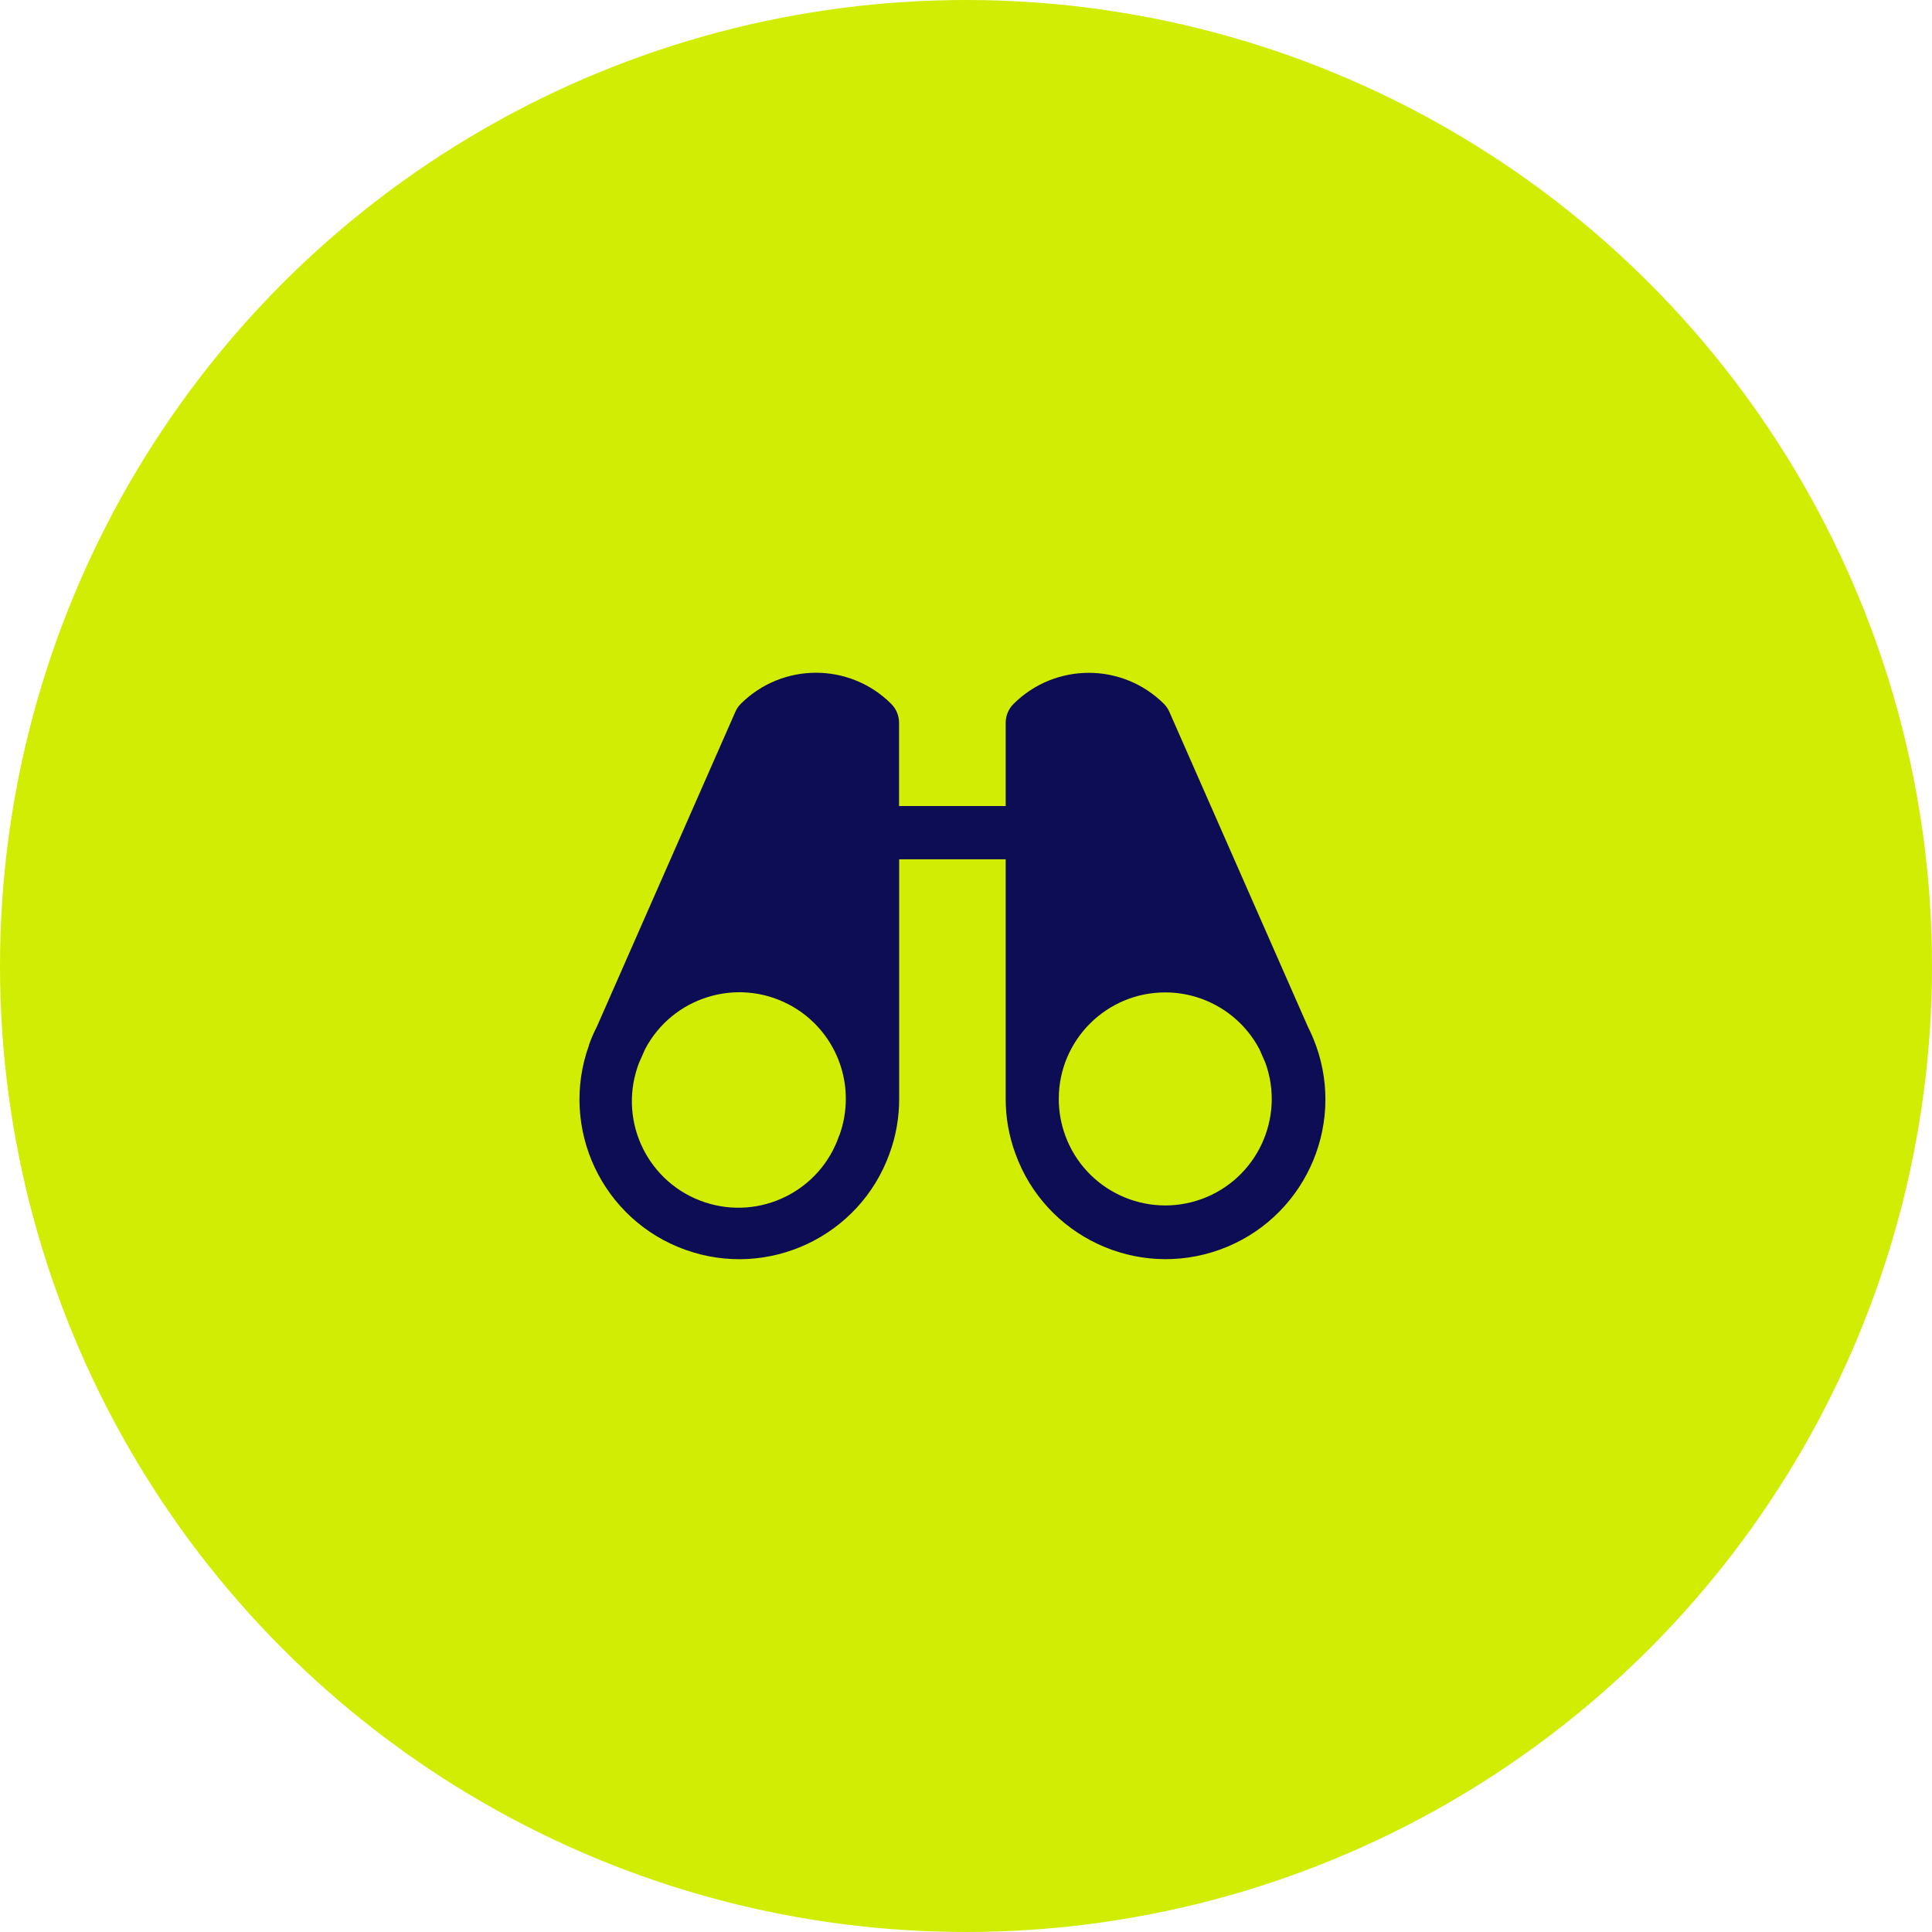
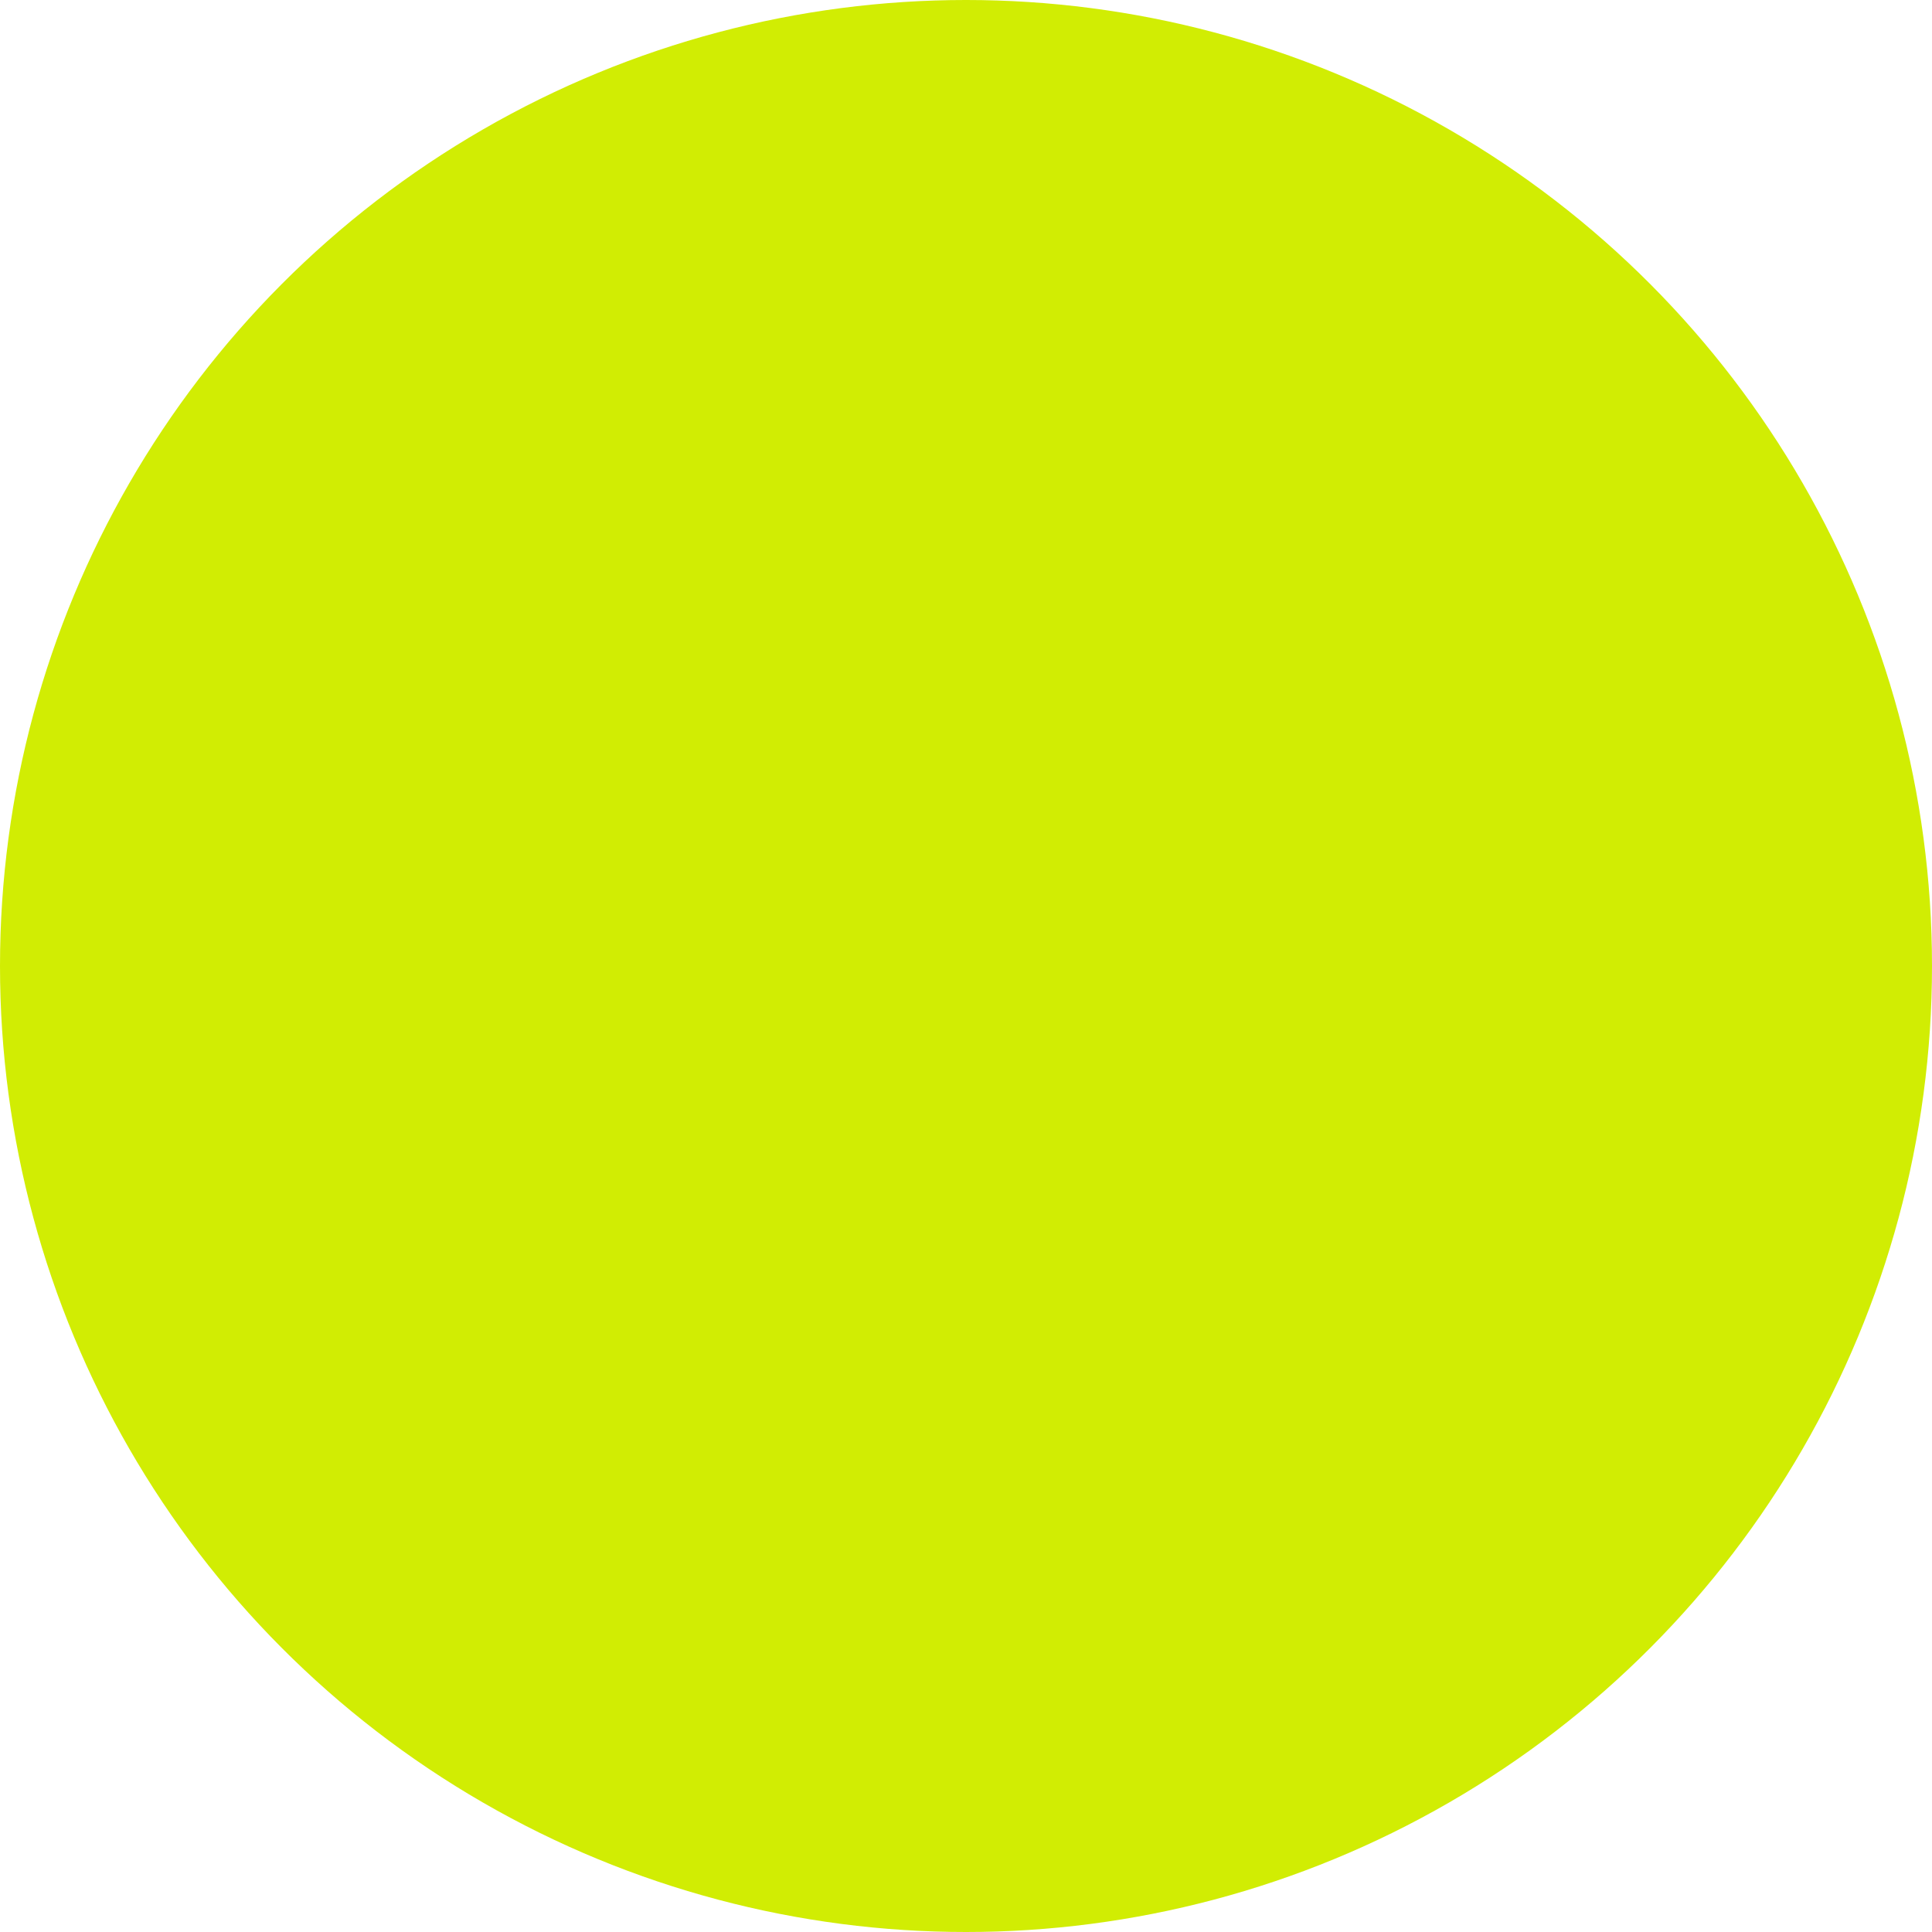
<svg xmlns="http://www.w3.org/2000/svg" id="Layer_2" data-name="Layer 2" width="487.76" height="487.76" viewBox="0 0 487.76 487.76">
  <defs>
    <style>
      .cls-1 {
        fill: #0d0d55;
      }

      .cls-2 {
        fill: #d1ed03;
      }
    </style>
  </defs>
  <g id="Layer_1-2" data-name="Layer 1">
    <g>
      <circle id="Ellipse_13" data-name="Ellipse 13" class="cls-2" cx="243.88" cy="243.88" r="243.88" />
-       <path id="binoculars-fill" class="cls-1" d="M332.18,263.91v-.08c-.02-.06-.04-.13-.06-.19-.56-1.52-1.21-3.01-1.94-4.45l-34.92-79.39c-.33-.77-.79-1.47-1.37-2.06-10.5-10.5-27.52-10.5-38.03,0-1.26,1.26-1.96,2.96-1.96,4.74v21.01h-26.92v-21.02c0-1.78-.71-3.49-1.96-4.75-10.5-10.5-27.52-10.5-38.03,0-.58.6-1.05,1.29-1.37,2.06l-34.93,79.41c-.74,1.44-1.39,2.93-1.94,4.45-.02.06-.05.12-.06.18v.09c-7.54,20.96,3.33,44.06,24.29,51.6,20.96,7.54,44.06-3.33,51.6-24.29,1.63-4.46,2.46-9.18,2.43-13.94v-60.34h26.89v60.33c-.02,4.75.8,9.48,2.44,13.94,7.54,20.96,30.65,31.83,51.6,24.29s31.83-30.65,24.29-51.6h-.03ZM211.9,286.58c-4.73,14.08-19.98,21.65-34.05,16.92-14.08-4.73-21.65-19.98-16.92-34.05.13-.37.26-.74.4-1.11l1.53-3.47c6.92-13.14,23.18-18.18,36.32-11.26,8.81,4.64,14.33,13.76,14.36,23.72v.1h0c0,3.13-.55,6.24-1.62,9.19v-.03ZM303.43,302.69c-13.95,5.1-29.39-2.07-34.49-16.01-1.09-2.97-1.64-6.1-1.64-9.26h0v-.08c.05-14.85,12.13-26.85,26.98-26.79,9.95.04,19.06,5.56,23.69,14.36l1.52,3.47c4.98,13.91-2.19,29.23-16.07,34.32Z" />
    </g>
  </g>
</svg>